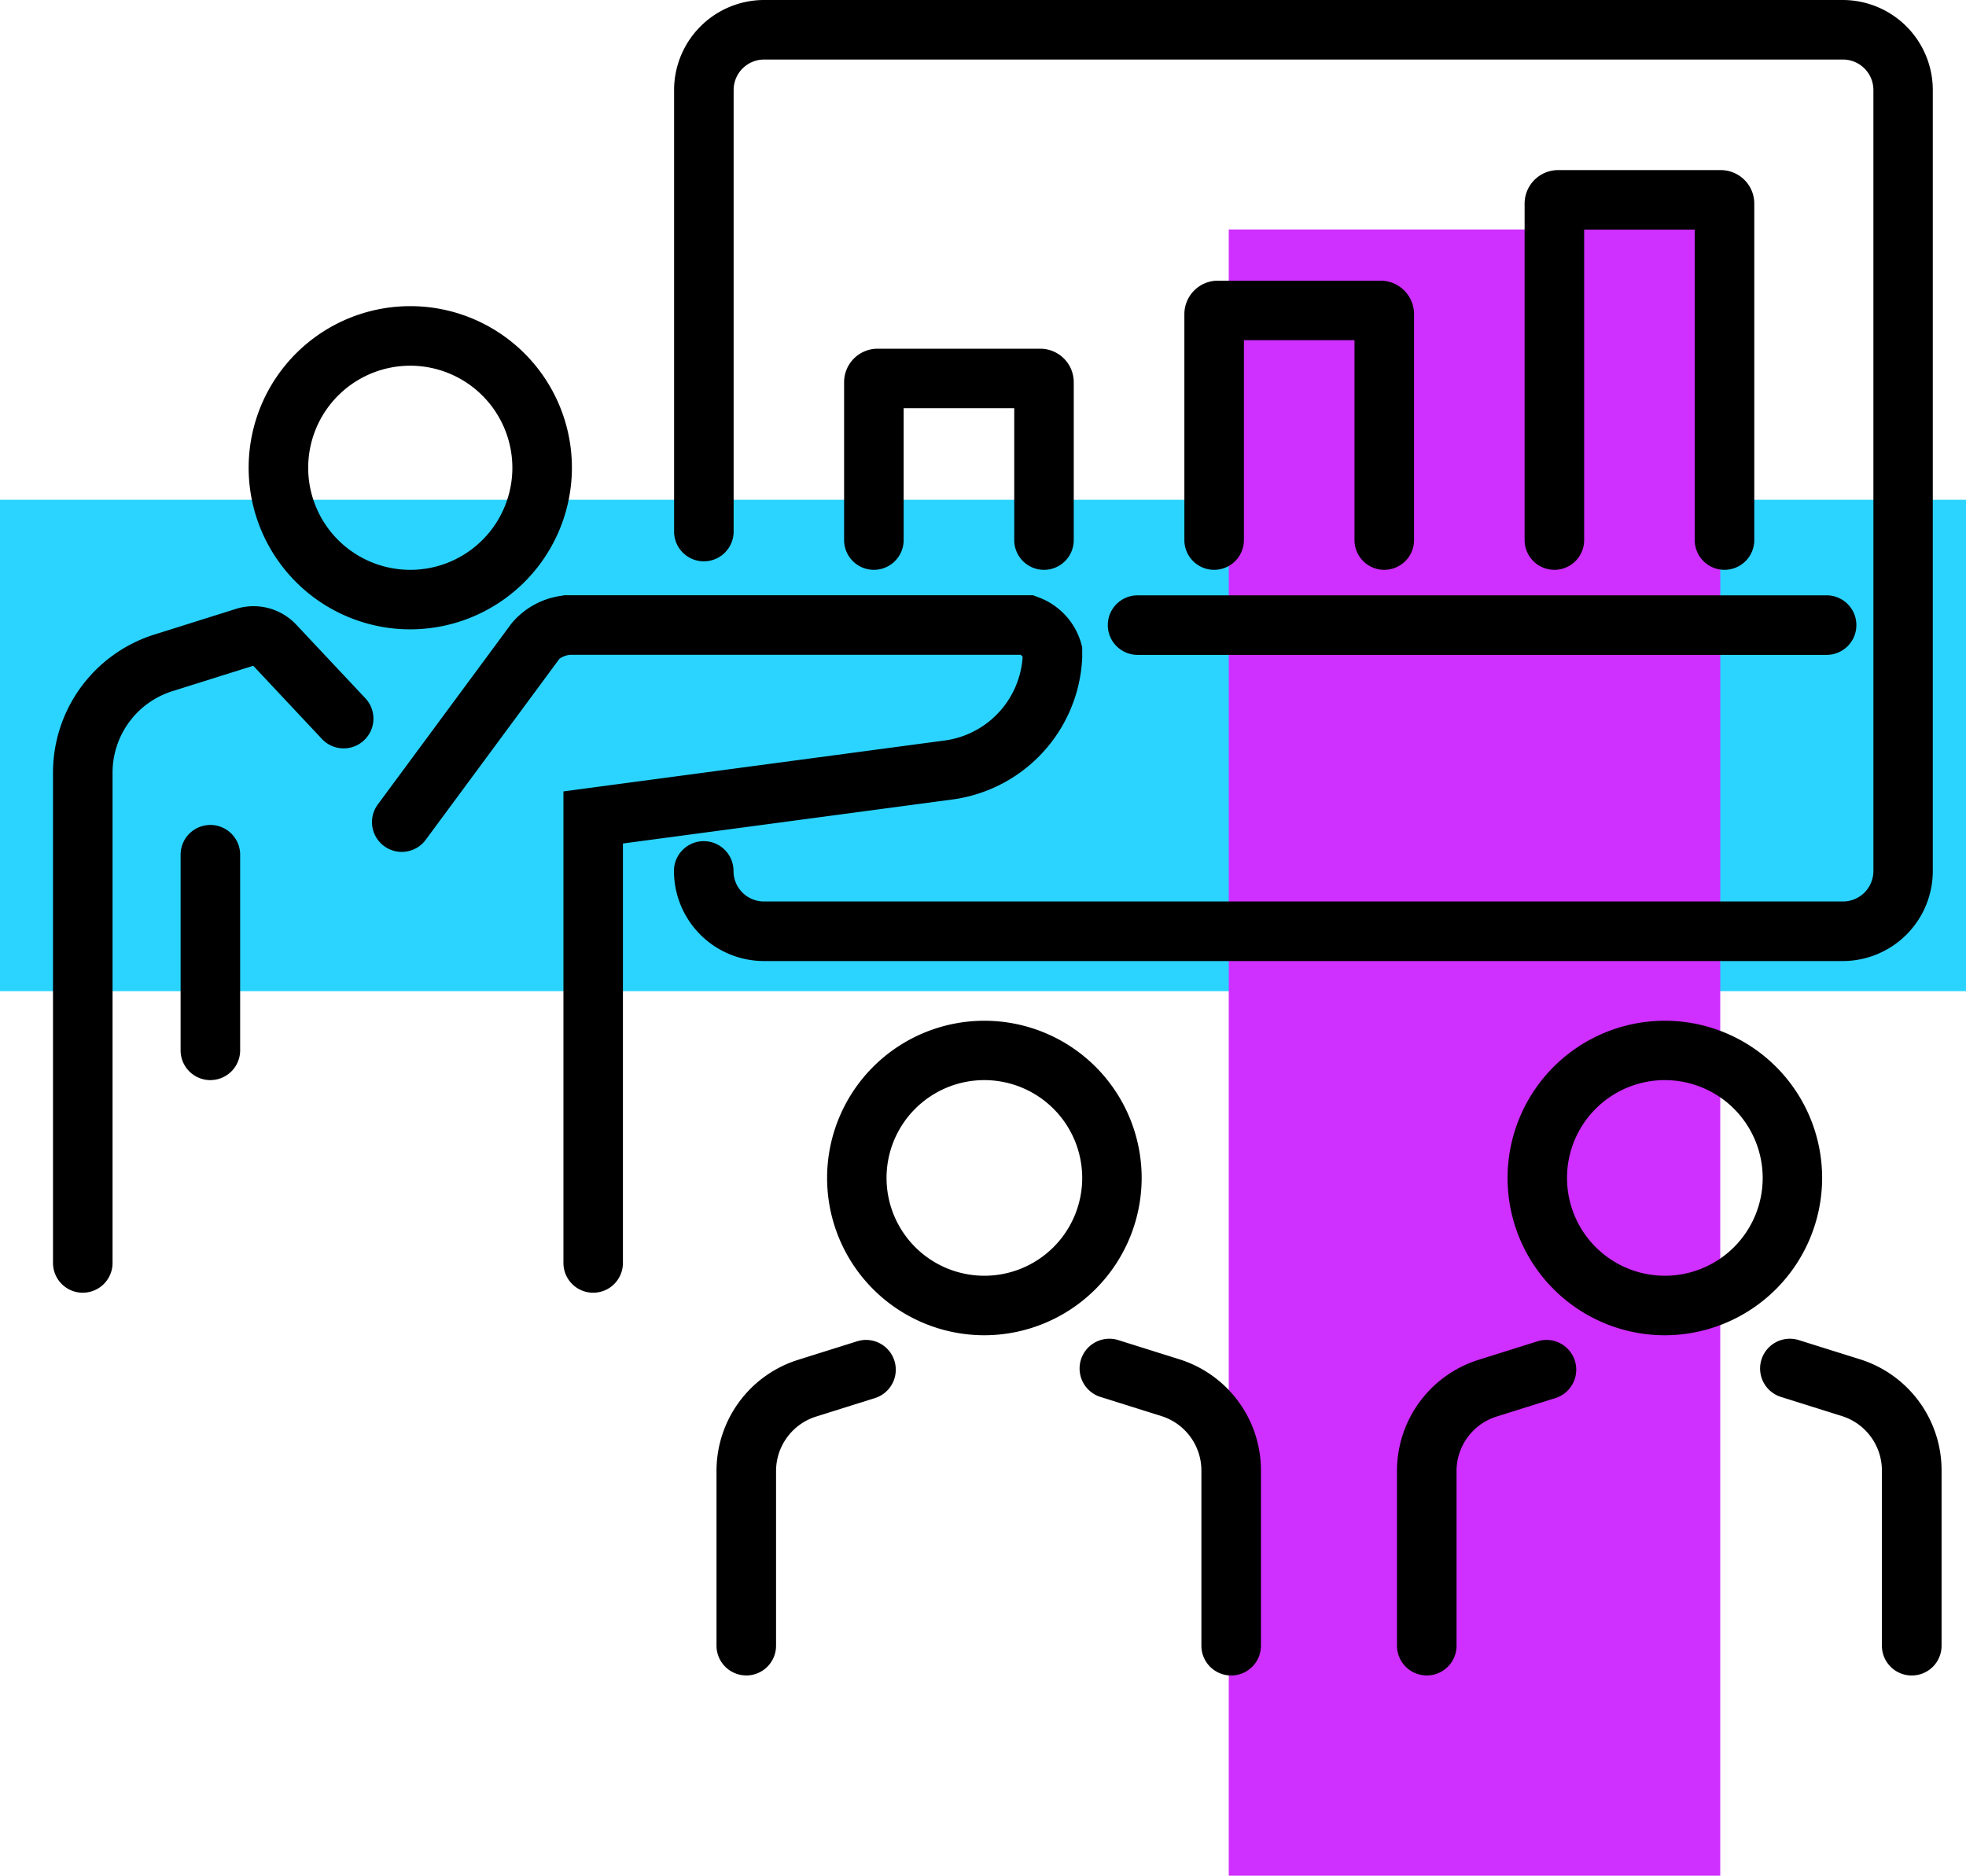
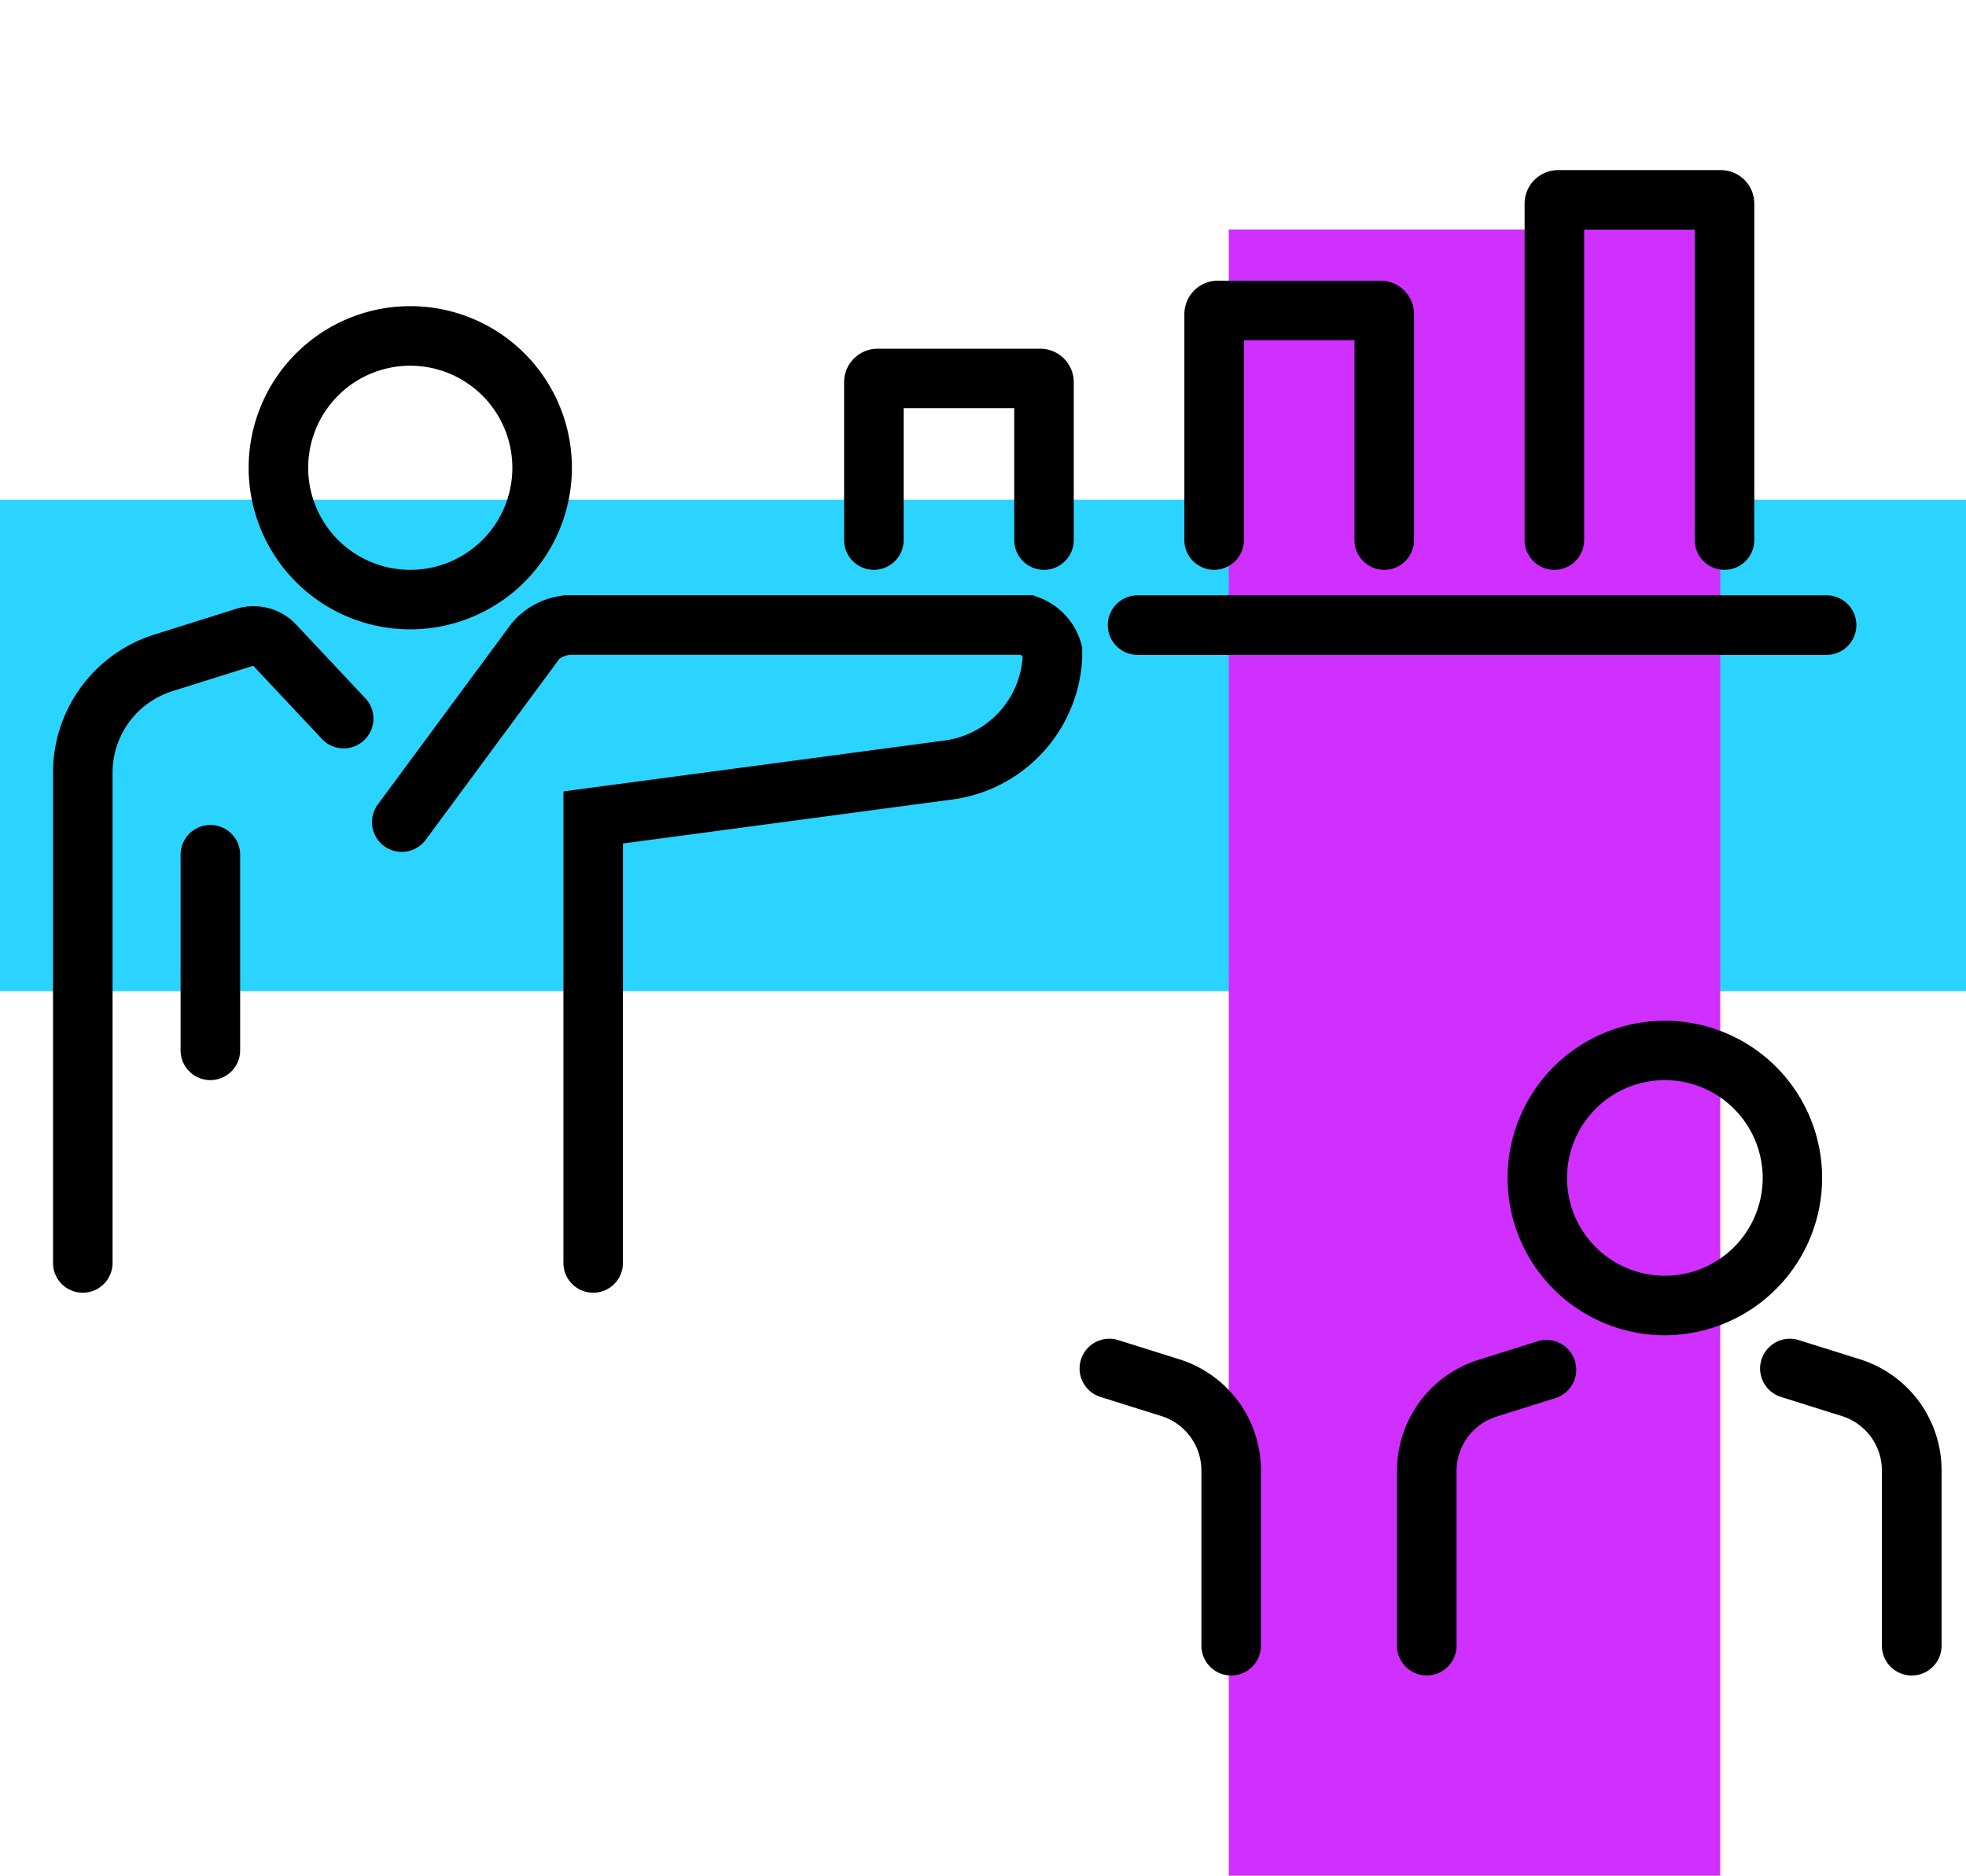
<svg xmlns="http://www.w3.org/2000/svg" width="80" height="76.34" viewBox="0 0 80 76.34">
  <defs>
    <clipPath>
      <rect width="77" height="68" transform="translate(-0.157)" fill="none" />
    </clipPath>
  </defs>
  <g transform="translate(-329 -2802.66)">
    <rect width="80" height="20" transform="translate(329 2823)" fill="#2bd4ff" />
    <rect width="67" height="20" transform="translate(399 2812) rotate(90)" fill="#cf2fff" style="mix-blend-mode: hard-light;isolation: isolate" />
    <g transform="translate(331.157 2802.66)">
      <g clip-path="url(#clip-path)">
-         <path d="M97.4,132.807a6.4,6.4,0,1,1,6.4-6.4,6.411,6.411,0,0,1-6.4,6.4m0-10.384a3.981,3.981,0,1,0,3.981,3.981,3.985,3.985,0,0,0-3.981-3.981" transform="translate(-59.501 -78.463)" />
        <path d="M126.81,171.1a1.211,1.211,0,0,1-1.211-1.211v-7.123a2.325,2.325,0,0,0-1.634-2.226l-2.495-.784a1.212,1.212,0,0,1,.727-2.312l2.495.784a4.738,4.738,0,0,1,3.33,4.538v7.123a1.212,1.212,0,0,1-1.211,1.211" transform="translate(-78.869 -102.909)" />
-         <path d="M79.211,171.21A1.211,1.211,0,0,1,78,170v-7.1a4.738,4.738,0,0,1,3.33-4.538l2.39-.751a1.211,1.211,0,1,1,.727,2.311l-2.39.751a2.325,2.325,0,0,0-1.634,2.226V170a1.211,1.211,0,0,1-1.211,1.211" transform="translate(-51.001 -103.021)" />
        <path d="M177.4,132.807a6.4,6.4,0,1,1,6.4-6.4,6.411,6.411,0,0,1-6.4,6.4m0-10.384a3.981,3.981,0,1,0,3.981,3.981,3.985,3.985,0,0,0-3.981-3.981" transform="translate(-111.811 -78.463)" />
        <path d="M206.81,171.1a1.211,1.211,0,0,1-1.211-1.211v-7.123a2.325,2.325,0,0,0-1.634-2.226l-2.495-.784a1.212,1.212,0,0,1,.727-2.312l2.5.784a4.738,4.738,0,0,1,3.33,4.538v7.123a1.211,1.211,0,0,1-1.211,1.211" transform="translate(-131.178 -102.909)" />
        <path d="M159.212,171.21A1.211,1.211,0,0,1,158,170v-7.1a4.737,4.737,0,0,1,3.329-4.538l2.39-.751a1.211,1.211,0,0,1,.727,2.311l-2.39.751a2.324,2.324,0,0,0-1.633,2.226V170a1.211,1.211,0,0,1-1.211,1.211" transform="translate(-103.311 -103.021)" />
-         <path d="M120.566,39.114H76.657A3.666,3.666,0,0,1,73,35.446a1.211,1.211,0,0,1,2.423,0,1.24,1.24,0,0,0,1.234,1.244h43.91a1.241,1.241,0,0,0,1.24-1.239V3.663a1.241,1.241,0,0,0-1.24-1.24h-43.9a1.241,1.241,0,0,0-1.239,1.24V21.634a1.211,1.211,0,1,1-2.423,0V3.663A3.667,3.667,0,0,1,76.662,0h43.9a3.667,3.667,0,0,1,3.662,3.663V35.452a3.667,3.667,0,0,1-3.662,3.662" transform="translate(-47.732)" />
        <path d="M29.577,49.153a6.577,6.577,0,1,1,6.577-6.577,6.584,6.584,0,0,1-6.577,6.577m0-10.73a4.154,4.154,0,1,0,4.154,4.154,4.158,4.158,0,0,0-4.154-4.154" transform="translate(-15.039 -23.539)" />
        <path d="M1.211,99.217A1.211,1.211,0,0,1,0,98.005V78.067a5.892,5.892,0,0,1,4.142-5.643l3.311-1.041a2.383,2.383,0,0,1,2.441.64l2.817,3a1.211,1.211,0,1,1-1.767,1.657L8.148,73.7l-3.28,1.031a3.479,3.479,0,0,0-2.445,3.332V98.005a1.211,1.211,0,0,1-1.211,1.211" transform="translate(0 -46.604)" />
        <path d="M46.5,98.383a1.211,1.211,0,0,1-1.211-1.211V77.98L60.86,75.9a3.672,3.672,0,0,0,3.115-3.4.44.44,0,0,0-.082-.08H45.553a.913.913,0,0,0-.427.163l-5.441,7.367a1.211,1.211,0,1,1-1.949-1.44l5.442-7.368a3.2,3.2,0,0,1,2.03-1.124l.11-.021H64.4l.207.078a2.823,2.823,0,0,1,1.751,1.884l.041.154,0,.434A6.1,6.1,0,0,1,61.18,78.3L47.71,80.1V97.172A1.211,1.211,0,0,1,46.5,98.383" transform="translate(-24.519 -45.77)" />
        <path d="M16.211,107.384A1.211,1.211,0,0,1,15,106.173V98.211a1.211,1.211,0,0,1,2.423,0v7.961a1.211,1.211,0,0,1-1.211,1.211" transform="translate(-9.808 -63.424)" />
        <path d="M101.135,50a1.211,1.211,0,0,1-1.211-1.211V43.423h-4.5v5.365a1.211,1.211,0,0,1-2.423,0V42.363A1.364,1.364,0,0,1,94.363,41h6.62a1.365,1.365,0,0,1,1.363,1.363v6.425A1.211,1.211,0,0,1,101.135,50" transform="translate(-60.81 -26.808)" />
        <path d="M141.135,44.769a1.211,1.211,0,0,1-1.211-1.211V35.423h-4.5v8.134a1.211,1.211,0,0,1-2.423,0V34.363A1.364,1.364,0,0,1,134.363,33h6.621a1.365,1.365,0,0,1,1.363,1.363v9.194a1.211,1.211,0,0,1-1.211,1.211" transform="translate(-86.964 -21.577)" />
        <path d="M181.135,36.269a1.211,1.211,0,0,1-1.211-1.211V22.423h-4.5V35.057a1.211,1.211,0,0,1-2.423,0V21.363A1.364,1.364,0,0,1,174.363,20h6.621a1.365,1.365,0,0,1,1.363,1.363V35.057a1.211,1.211,0,0,1-1.211,1.211" transform="translate(-113.119 -13.077)" />
        <path d="M153.25,72.423H125.212a1.211,1.211,0,1,1,0-2.423H153.25a1.211,1.211,0,0,1,0,2.423" transform="translate(-81.079 -45.77)" />
      </g>
    </g>
  </g>
</svg>